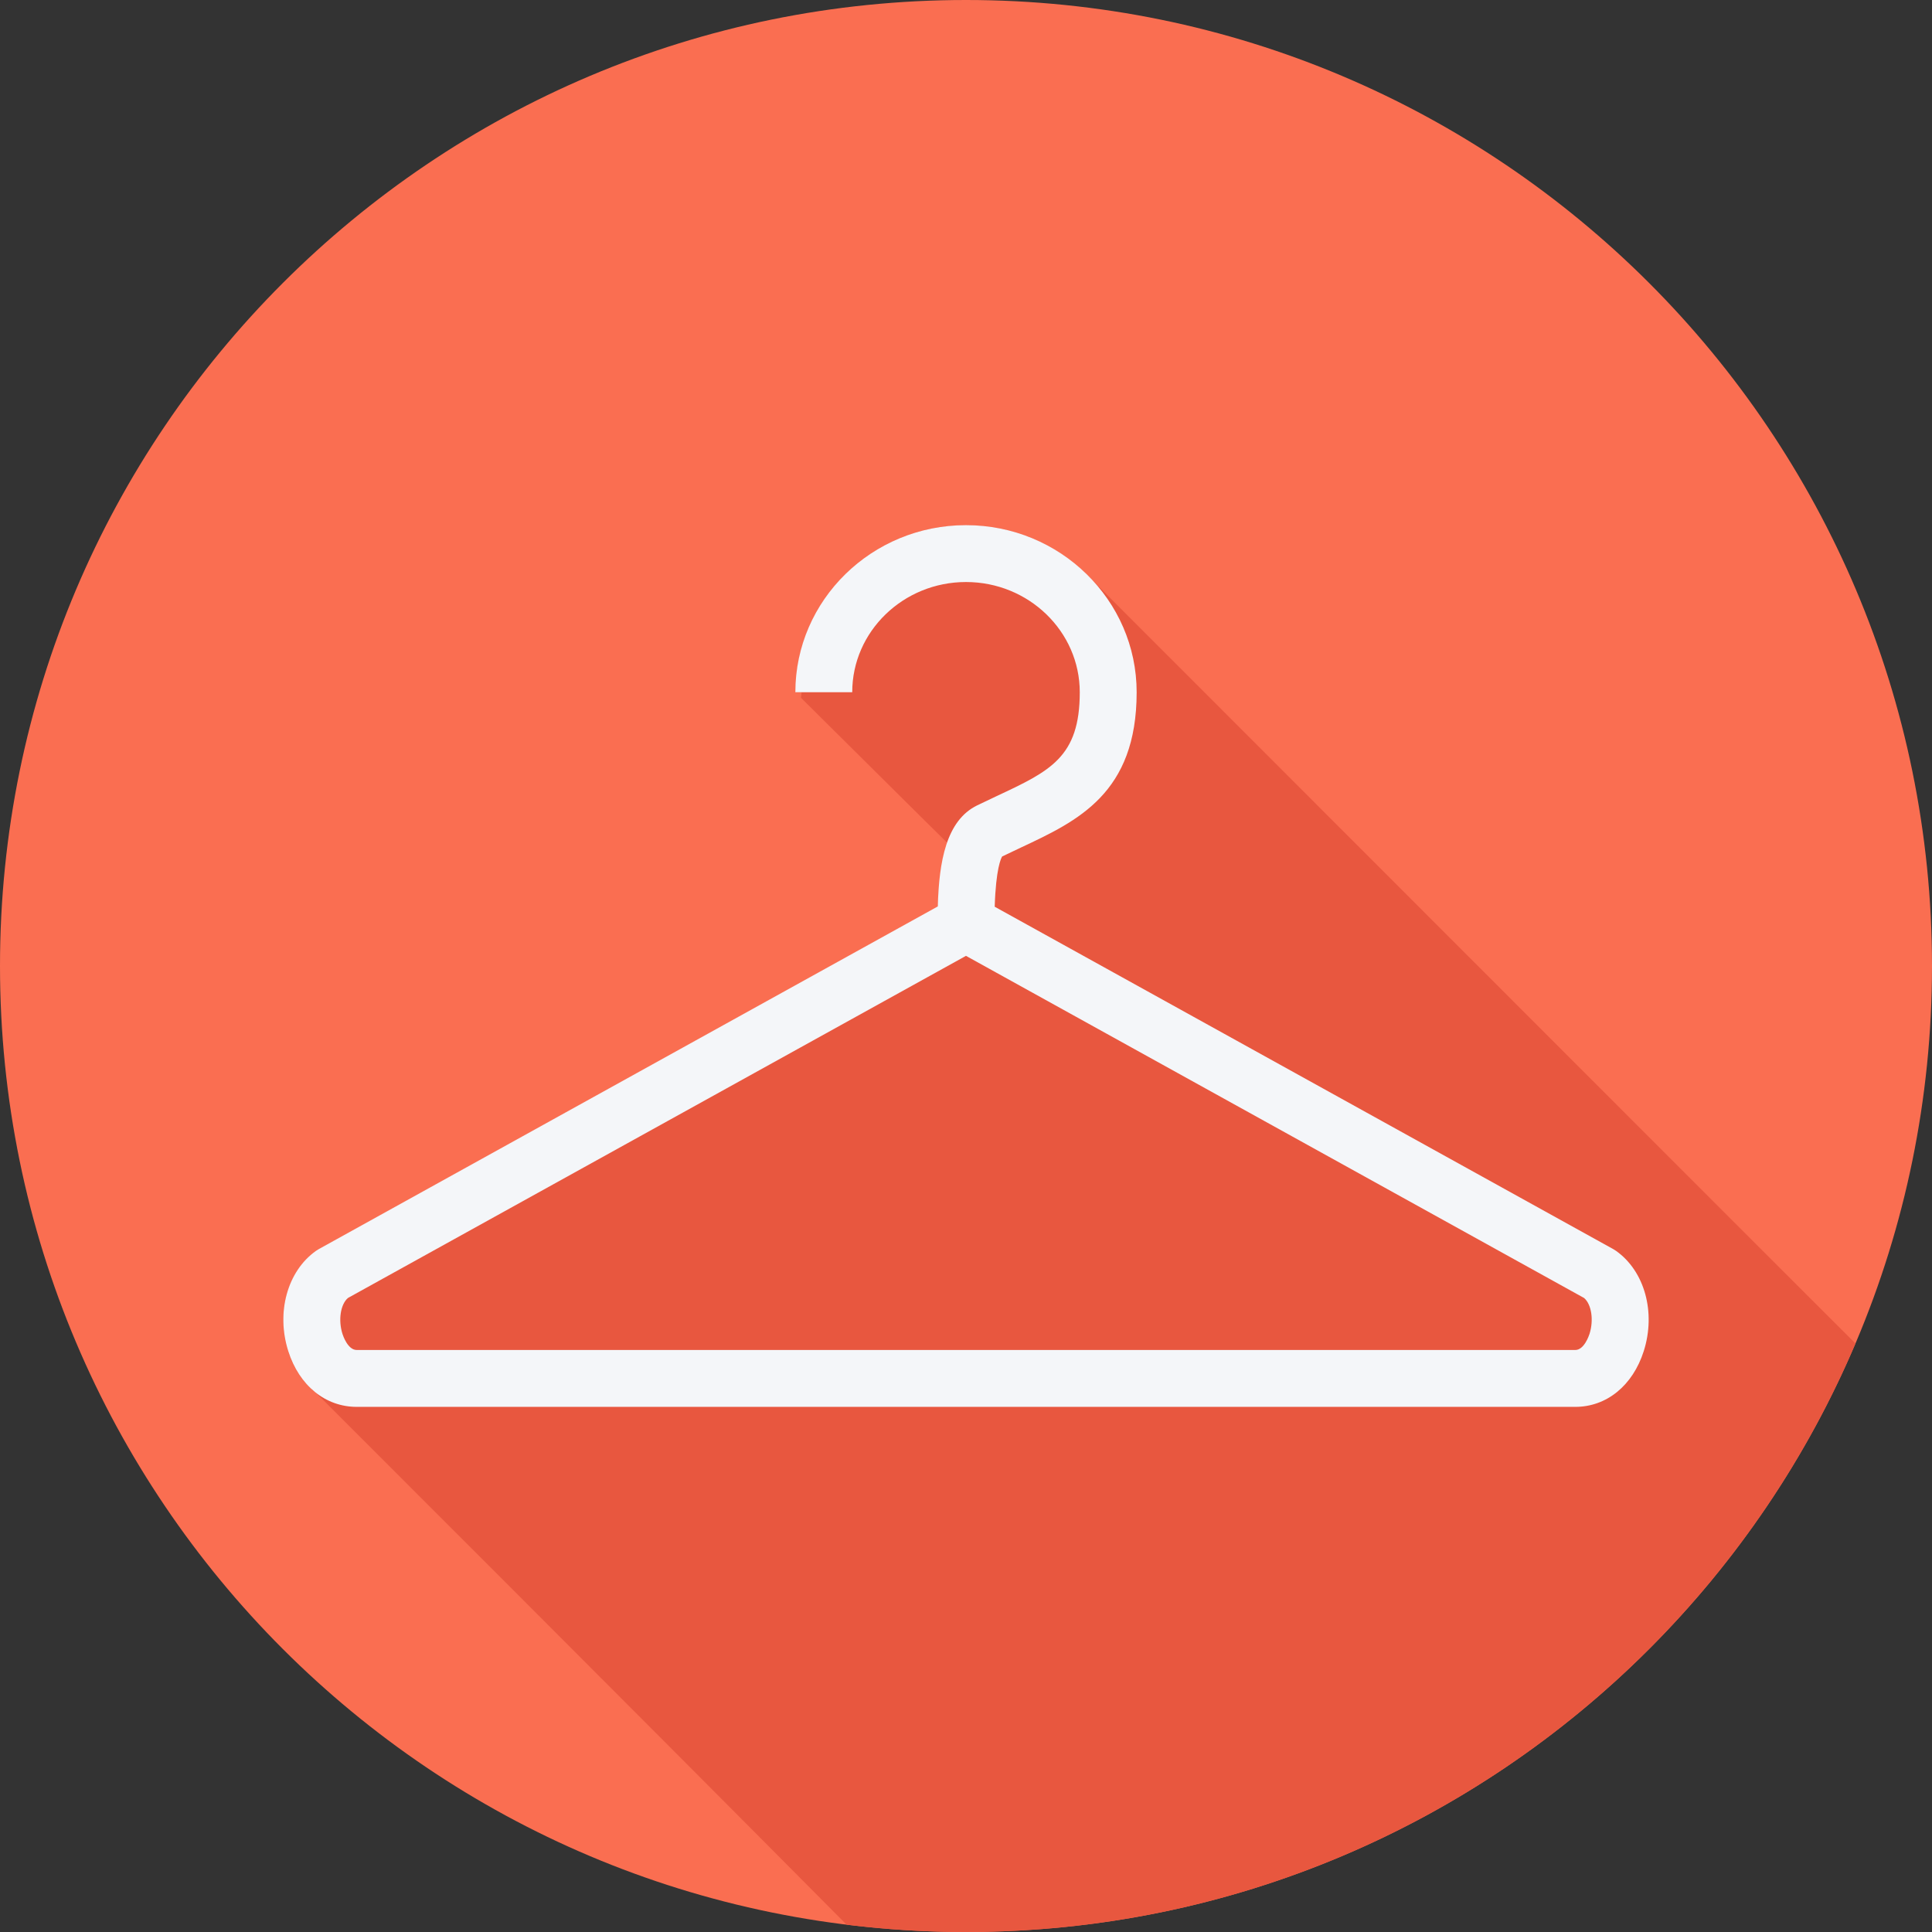
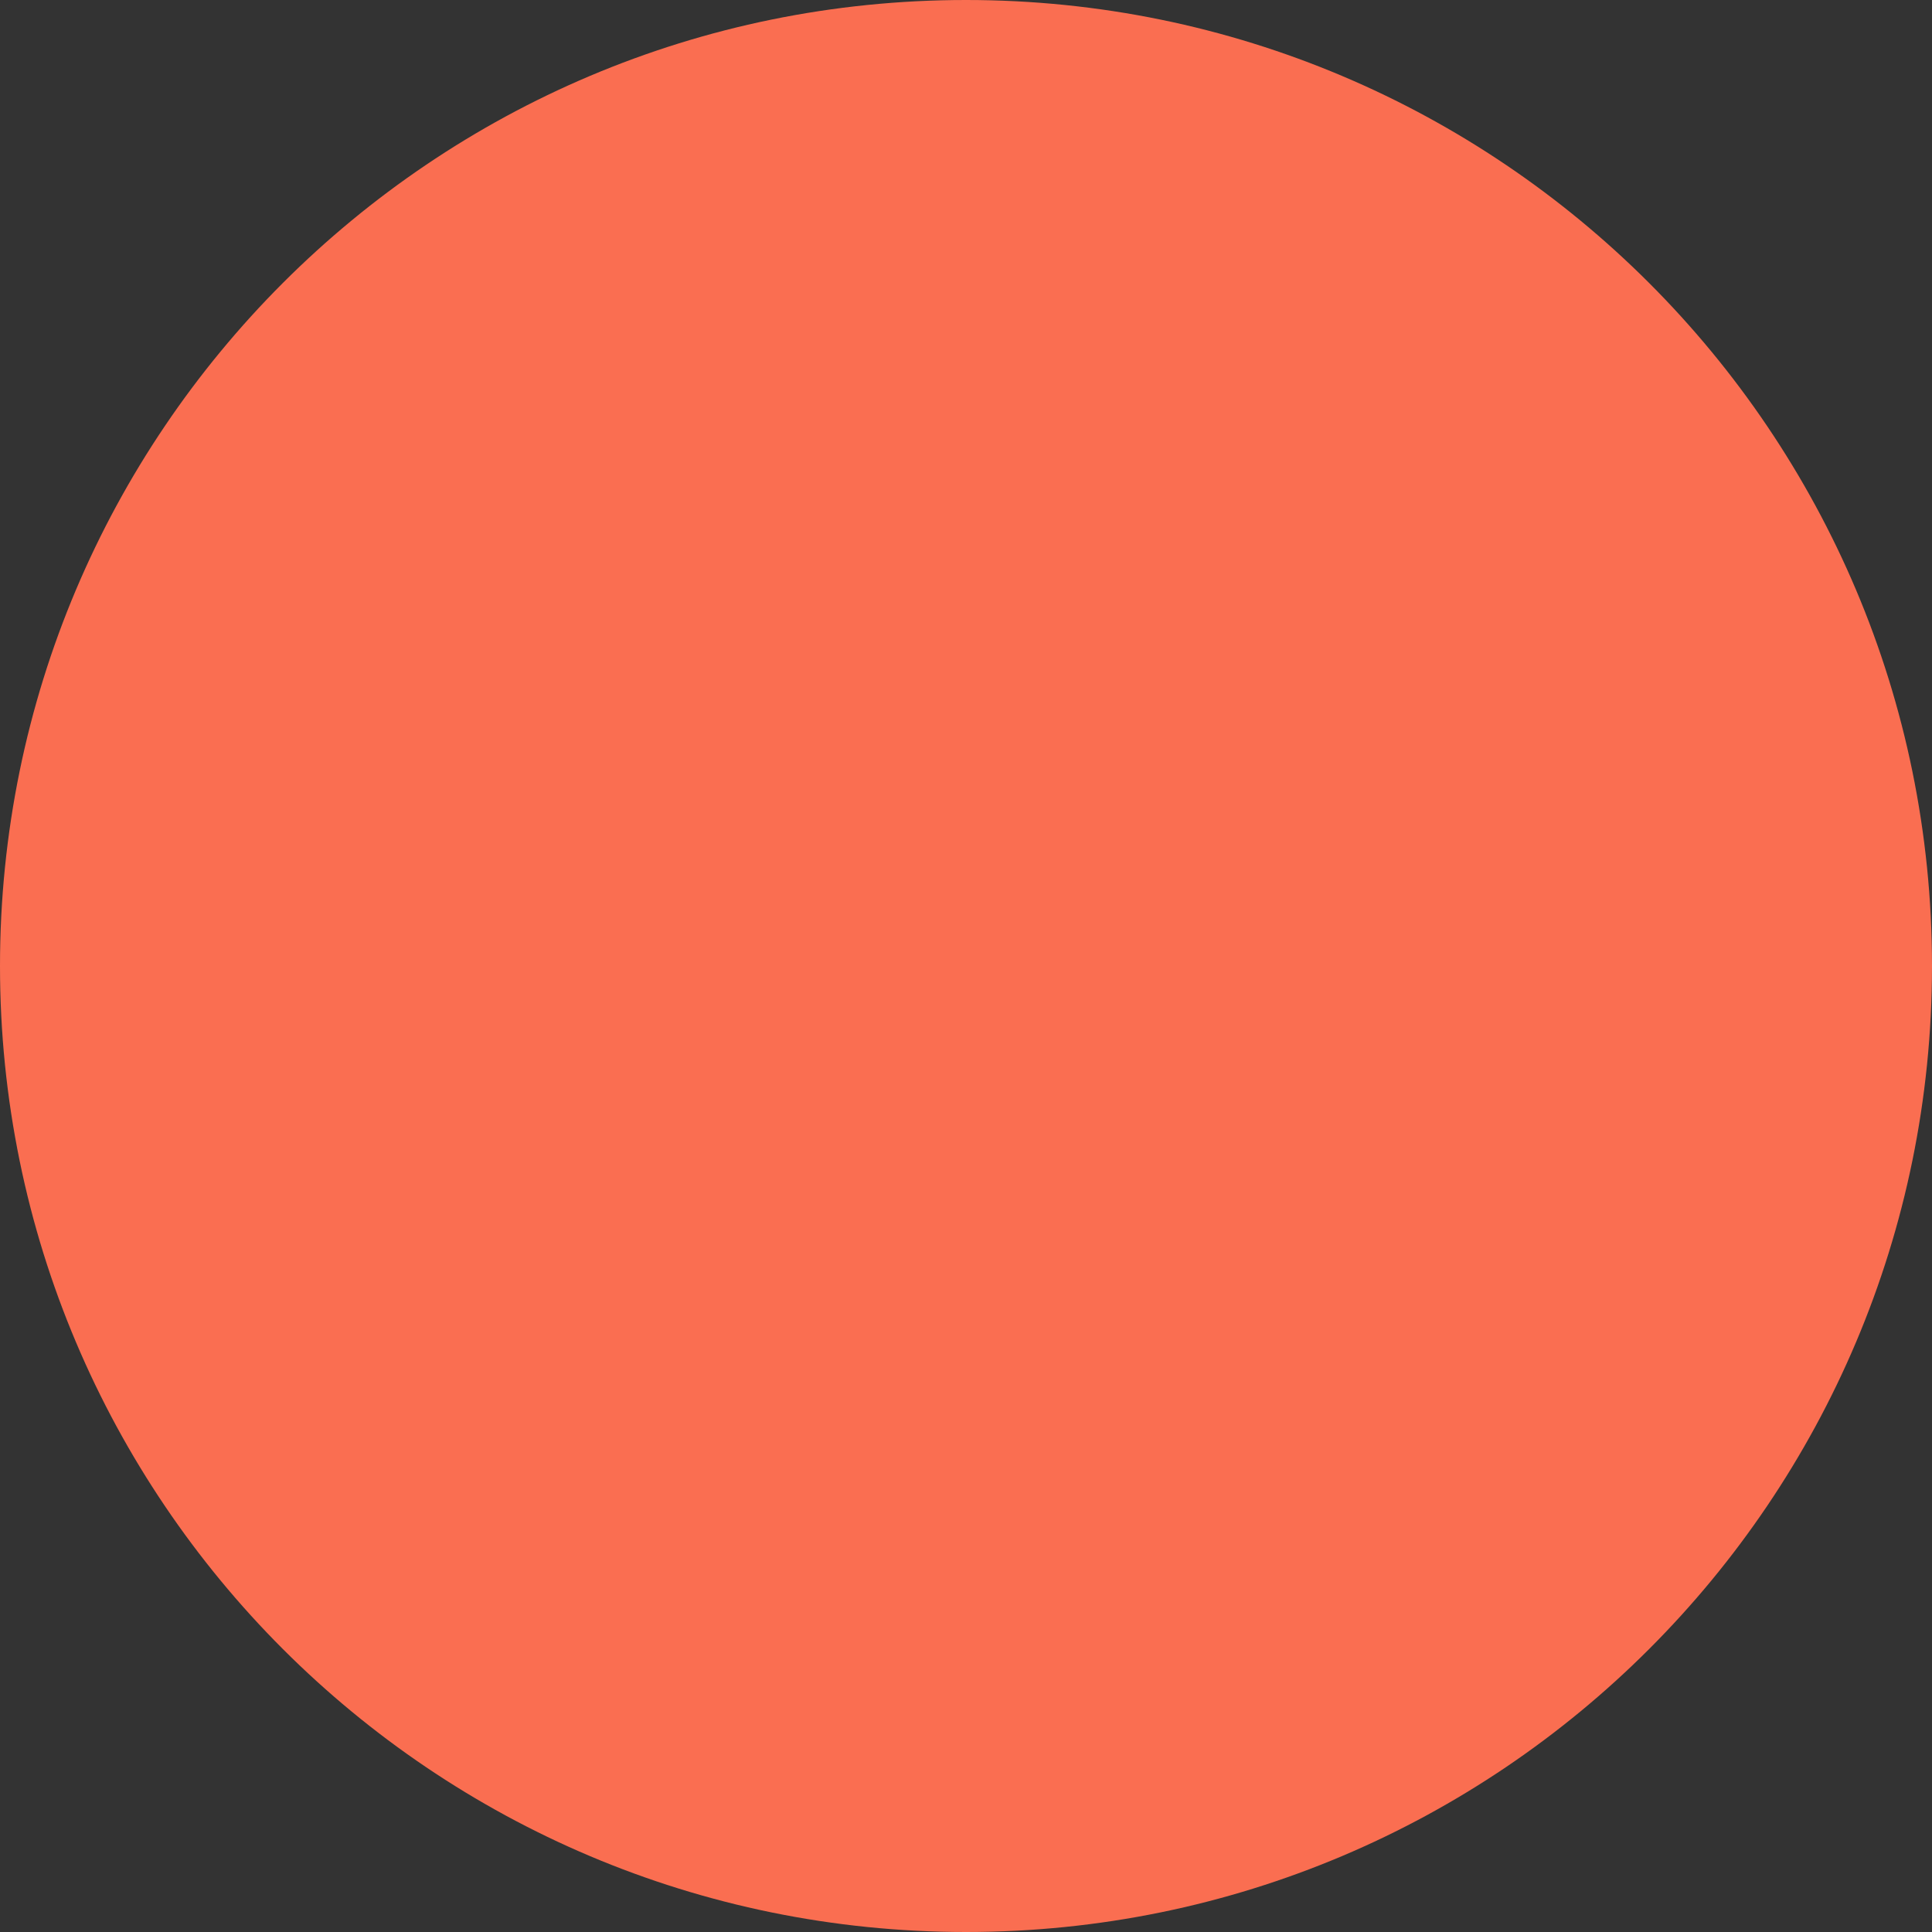
<svg xmlns="http://www.w3.org/2000/svg" height="800px" width="800px" version="1.1" id="Layer_1" viewBox="0 0 512 512" xml:space="preserve">
  <rect x="0" y="0" width="512" height="512" fill="#333333" stroke="none" />
  <path style="fill:#FA6E51;" d="M512,256.006C512,397.402,397.394,512.004,256.004,512C114.606,512.004,0,397.402,0,256.006  C-0.007,114.61,114.606,0,256.004,0C397.394,0,512,114.614,512,256.006z" />
-   <path style="fill:#E8573F;" d="M491.716,356.038c-1.795-1.691-202.438-202.525-202.944-202.999  c-8.249-8.501-19.825-13.871-32.719-13.871c-24.945,0-45.238,19.872-45.238,44.297h1.618c-0.018,0.497-0.153,0.963-0.153,1.467  c0,0,38.612,38.345,38.787,38.459c-1.684,4.807-2.321,10.668-2.49,16.851L84.45,331.097c-0.242,0.137-0.479,0.284-0.707,0.445  c-7.599,5.38-10.619,16.32-7.347,26.607c1.489,4.688,4.083,8.409,7.357,10.966c0.497,0.484,0.93,1.046,1.467,1.467  c0.497,0.484,88.772,88.719,132.225,132.523c2.301,2.32,4.607,4.635,6.912,6.95c10.371,1.278,20.931,1.947,31.648,1.946  C361.9,512.003,452.766,447.717,491.716,356.038z" />
-   <path style="fill:#F4F6F9;" d="M428.254,331.483c-0.228-0.162-0.457-0.305-0.7-0.442l-163.947-90.749  c0.317-10.162,1.691-12.862,1.977-13.319c1.67-0.817,3.327-1.594,4.946-2.352c15.09-7.07,30.695-14.383,30.695-41.17  c0-24.416-20.287-44.284-45.226-44.284s-45.226,19.867-45.226,44.284h15.075c0-16.106,13.522-29.209,30.15-29.209  s30.15,13.103,30.15,29.209c0,17.202-7.818,20.868-22.017,27.519c-1.685,0.791-3.408,1.601-5.153,2.451  c-8.221,3.999-10.13,14.878-10.454,26.789L84.447,331.041c-0.243,0.137-0.479,0.284-0.706,0.446  c-7.597,5.377-10.614,16.316-7.346,26.598c2.893,9.094,9.841,14.748,18.123,14.748h322.969c8.281,0,15.222-5.661,18.123-14.773  C438.876,347.78,435.851,336.852,428.254,331.483z M421.238,353.495c-0.14,0.434-1.421,4.262-3.754,4.262H94.516  c-2.34,0-3.614-3.809-3.754-4.243c-1.178-3.695-0.515-7.872,1.457-9.543l163.774-90.661l163.795,90.665  C421.754,345.634,422.41,349.804,421.238,353.495z" />
</svg>